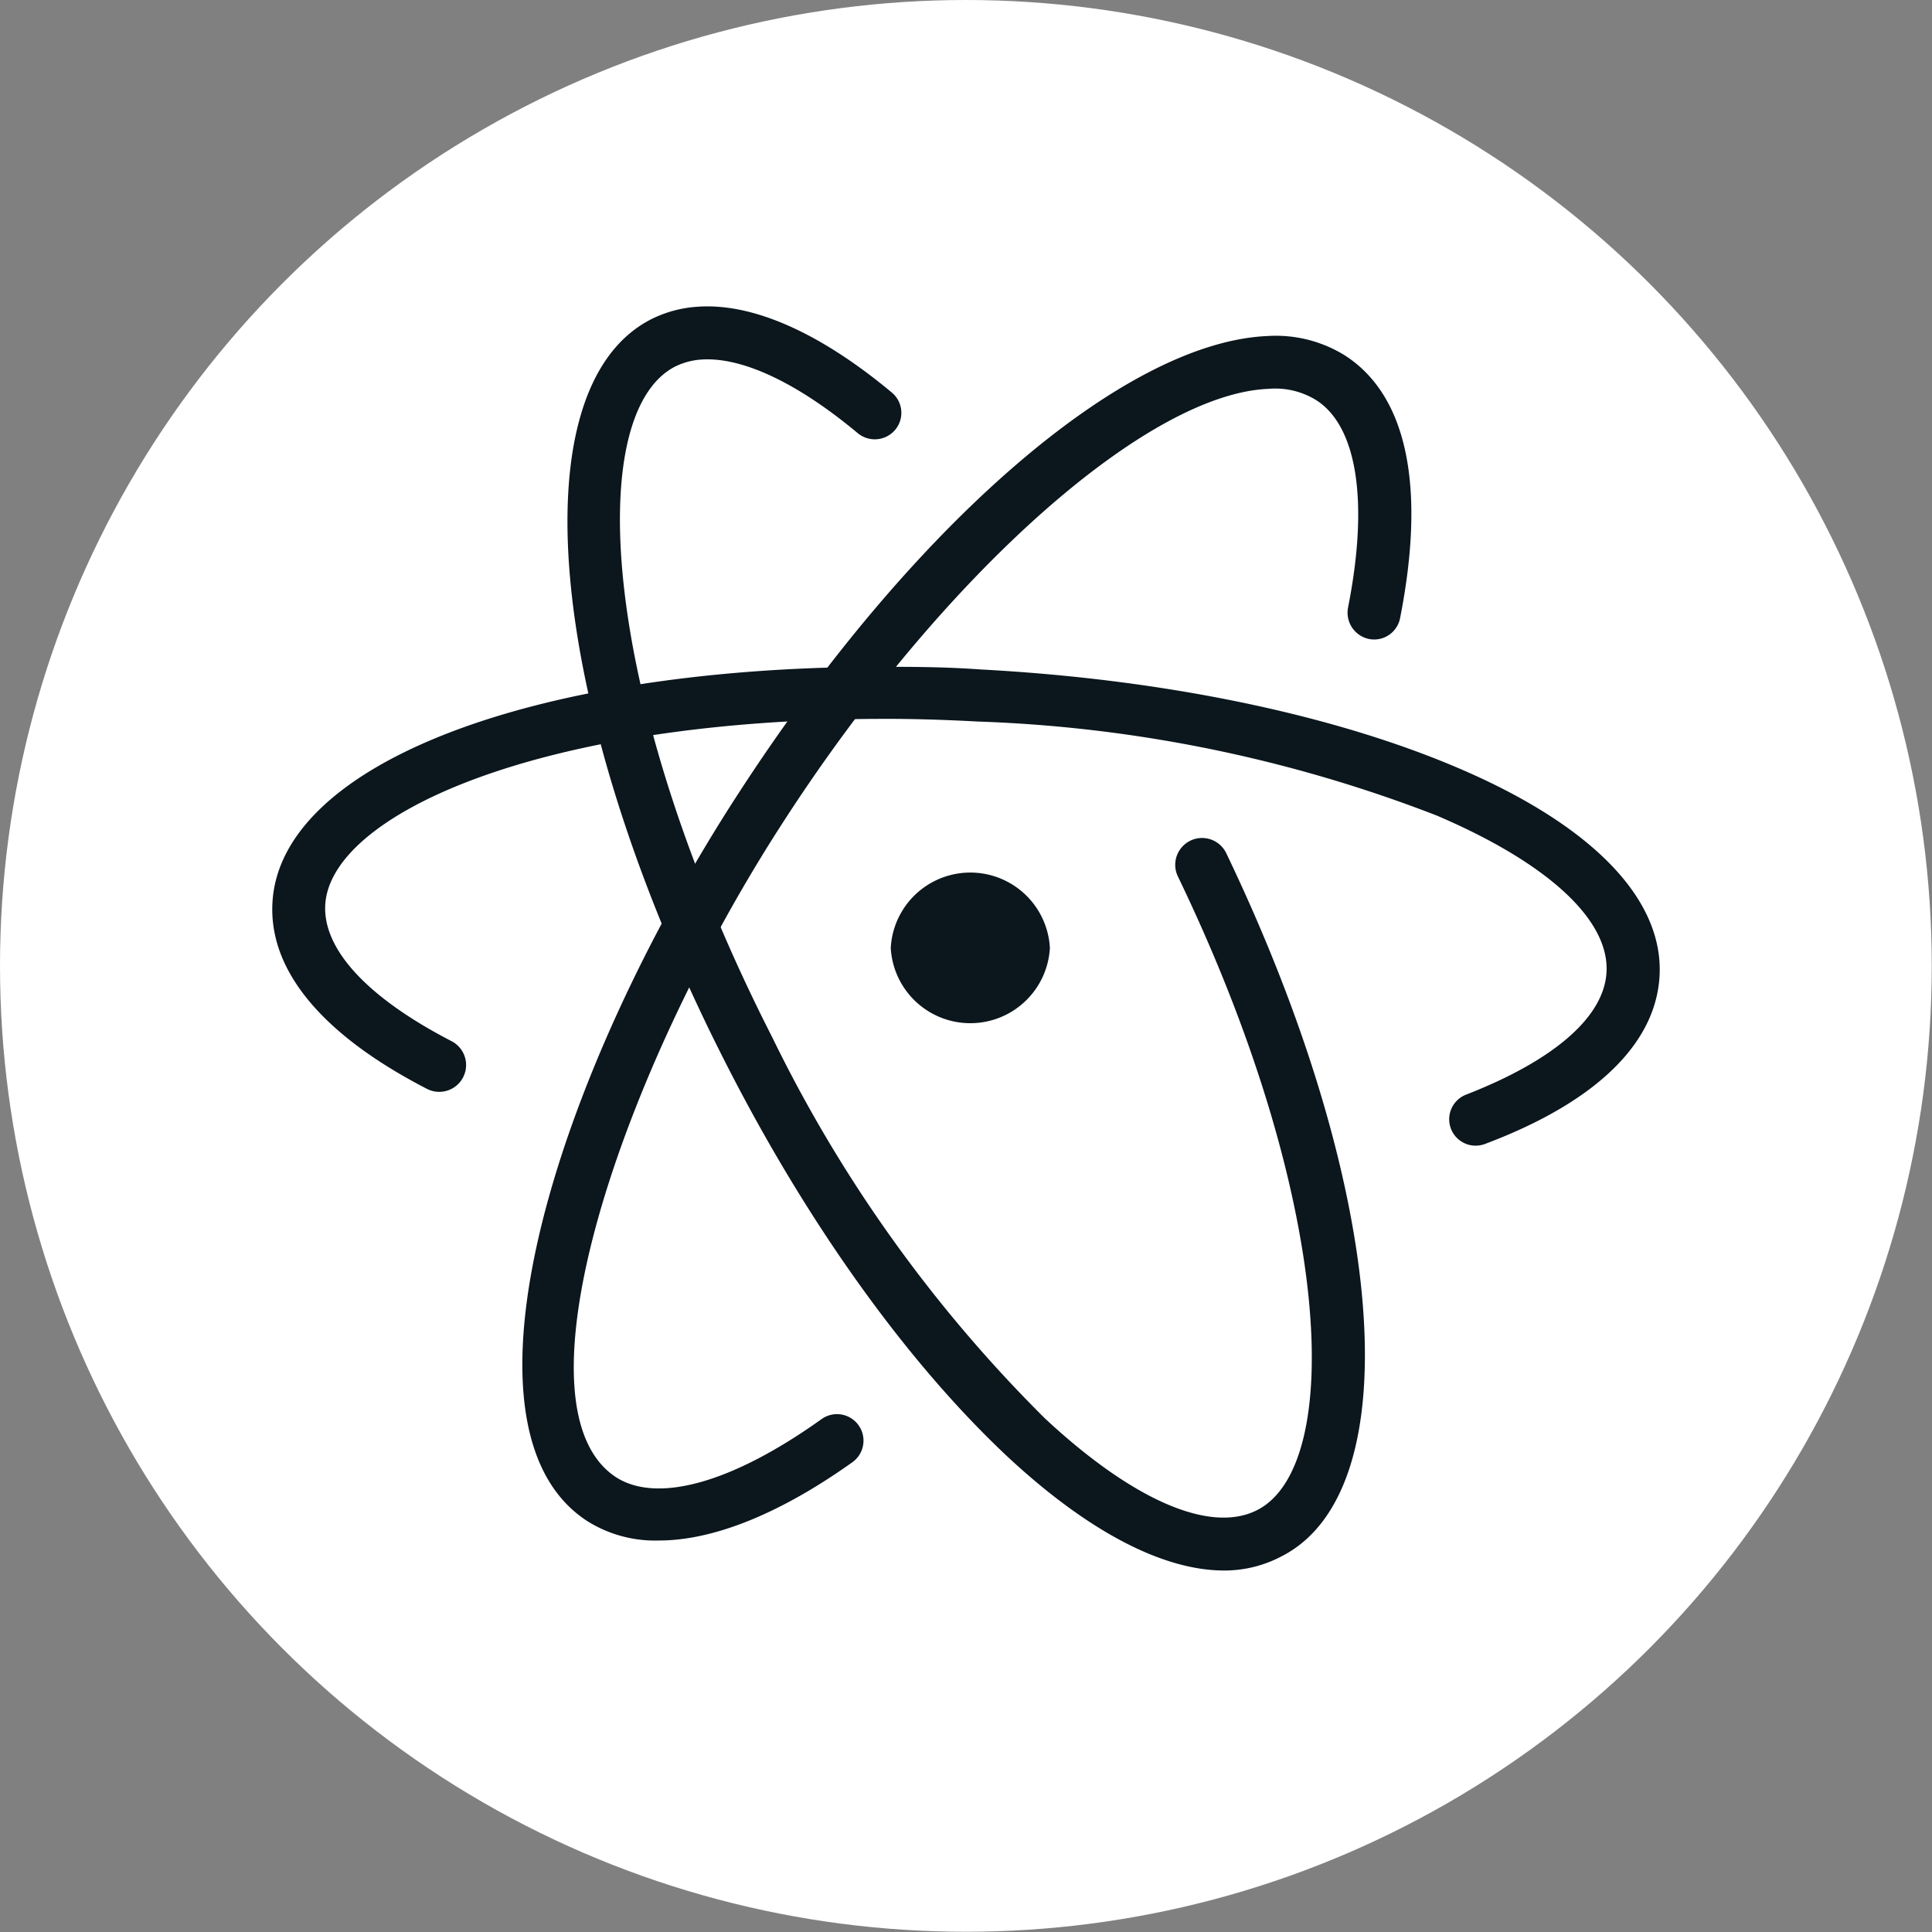
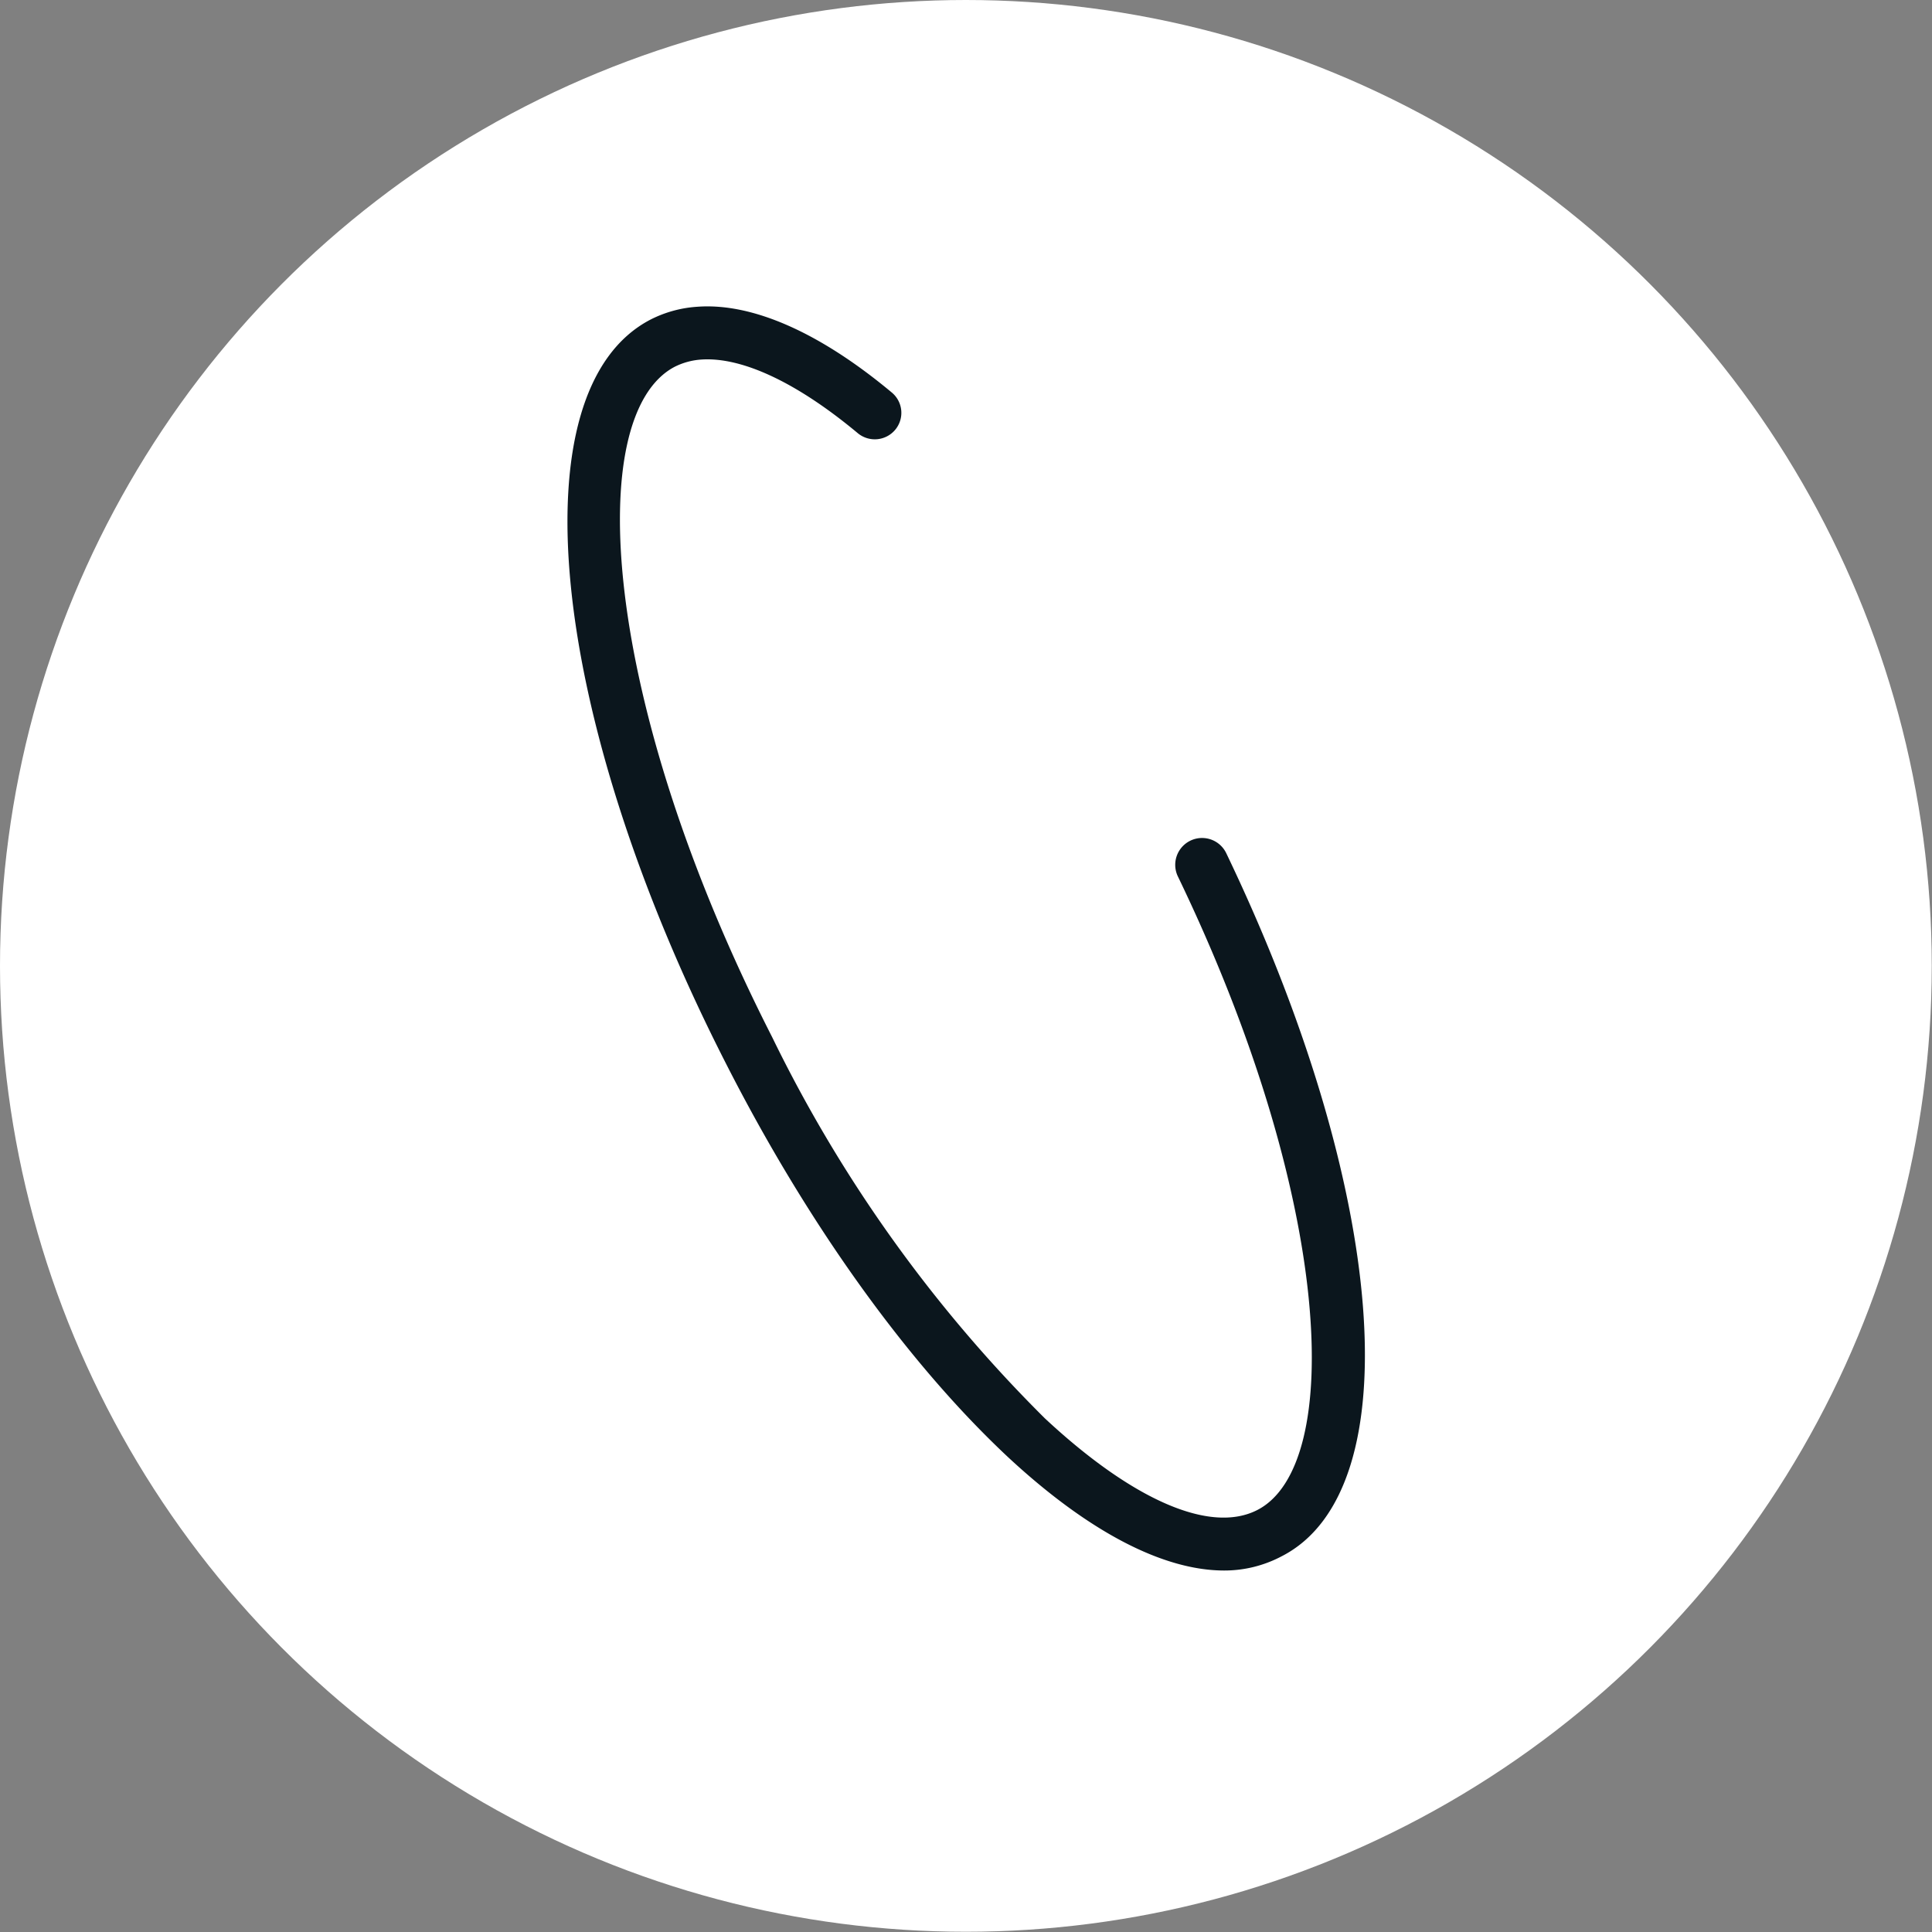
<svg xmlns="http://www.w3.org/2000/svg" id="white_circles" data-name="white circles" viewBox="0 0 80.49 80.49">
  <rect x="0" y="0" width="80.49" height="80.49" fill="#808080" stroke="none" />
  <defs>
    <style>.cls-1{fill:#fff;}.cls-2{fill:#0b161d;}</style>
  </defs>
  <circle class="cls-1" cx="40.24" cy="40.24" r="40.24" />
-   <path class="cls-2" d="M27.45,64.18a5.31,5.31,0,0,1-3-.82C18.58,59.52,23.06,44.89,30.8,33c7.22-11.12,16-18.74,22-19a5.45,5.45,0,0,1,3.25.82c2.57,1.67,3.36,5.45,2.28,10.93a1.1,1.1,0,0,1-1.3.87,1.12,1.12,0,0,1-.87-1.3c.87-4.39.39-7.54-1.31-8.64a3.24,3.24,0,0,0-2-.48c-5.07.2-13.56,7.75-20.19,18-6.88,10.6-11.43,24.43-7,27.34,1.72,1.11,4.85.24,8.57-2.42a1.1,1.1,0,0,1,1.28,1.8C32.49,63.07,29.72,64.18,27.45,64.18Z" />
-   <path class="cls-2" d="M61.49,47.73a1.1,1.1,0,0,1-.4-2.13c3.67-1.43,5.74-3.24,5.84-5.1.12-2.19-2.47-4.56-7.09-6.53a58.36,58.36,0,0,0-19.11-3.91c-1.47-.08-2.89-.12-4.18-.11-14.14.05-22.79,4-23,7.75-.1,1.86,1.77,3.87,5.25,5.67a1.1,1.1,0,1,1-1,2c-4.37-2.25-6.6-4.93-6.45-7.75.3-5.74,10.66-9.79,25.19-9.84,1.36,0,2.79,0,4.3.11,7.55.4,14.61,1.85,19.87,4.09,5.6,2.38,8.6,5.46,8.43,8.67-.15,2.83-2.66,5.27-7.25,7A1.12,1.12,0,0,1,61.49,47.73Z" />
  <path class="cls-2" d="M51,65.43c-2.54,0-5.65-1.61-9-4.72C37.83,56.81,33.64,51,30.2,44.22c-7.36-14.46-8.72-28-3.09-30.91a5,5,0,0,1,1.94-.53c2.28-.17,5.09,1.06,8.1,3.57a1.1,1.1,0,0,1,.15,1.55,1.11,1.11,0,0,1-1.56.15c-2.53-2.11-4.83-3.19-6.53-3.07a2.9,2.9,0,0,0-1.1.3c-3.82,2-3.09,13.9,4.06,27.93A58.44,58.44,0,0,0,43.53,59.09c3.67,3.42,6.9,4.82,8.85,3.82C56,61.06,55.57,50,49.08,36.53a1.1,1.1,0,0,1,2-1c6.72,14,7.71,26.56,2.31,29.31A5.1,5.1,0,0,1,51,65.43Z" />
-   <path class="cls-2" d="M43.74,39.49a3.32,3.32,0,0,1-6.63,0h0a3.32,3.32,0,0,1,6.63,0Z" />
</svg>